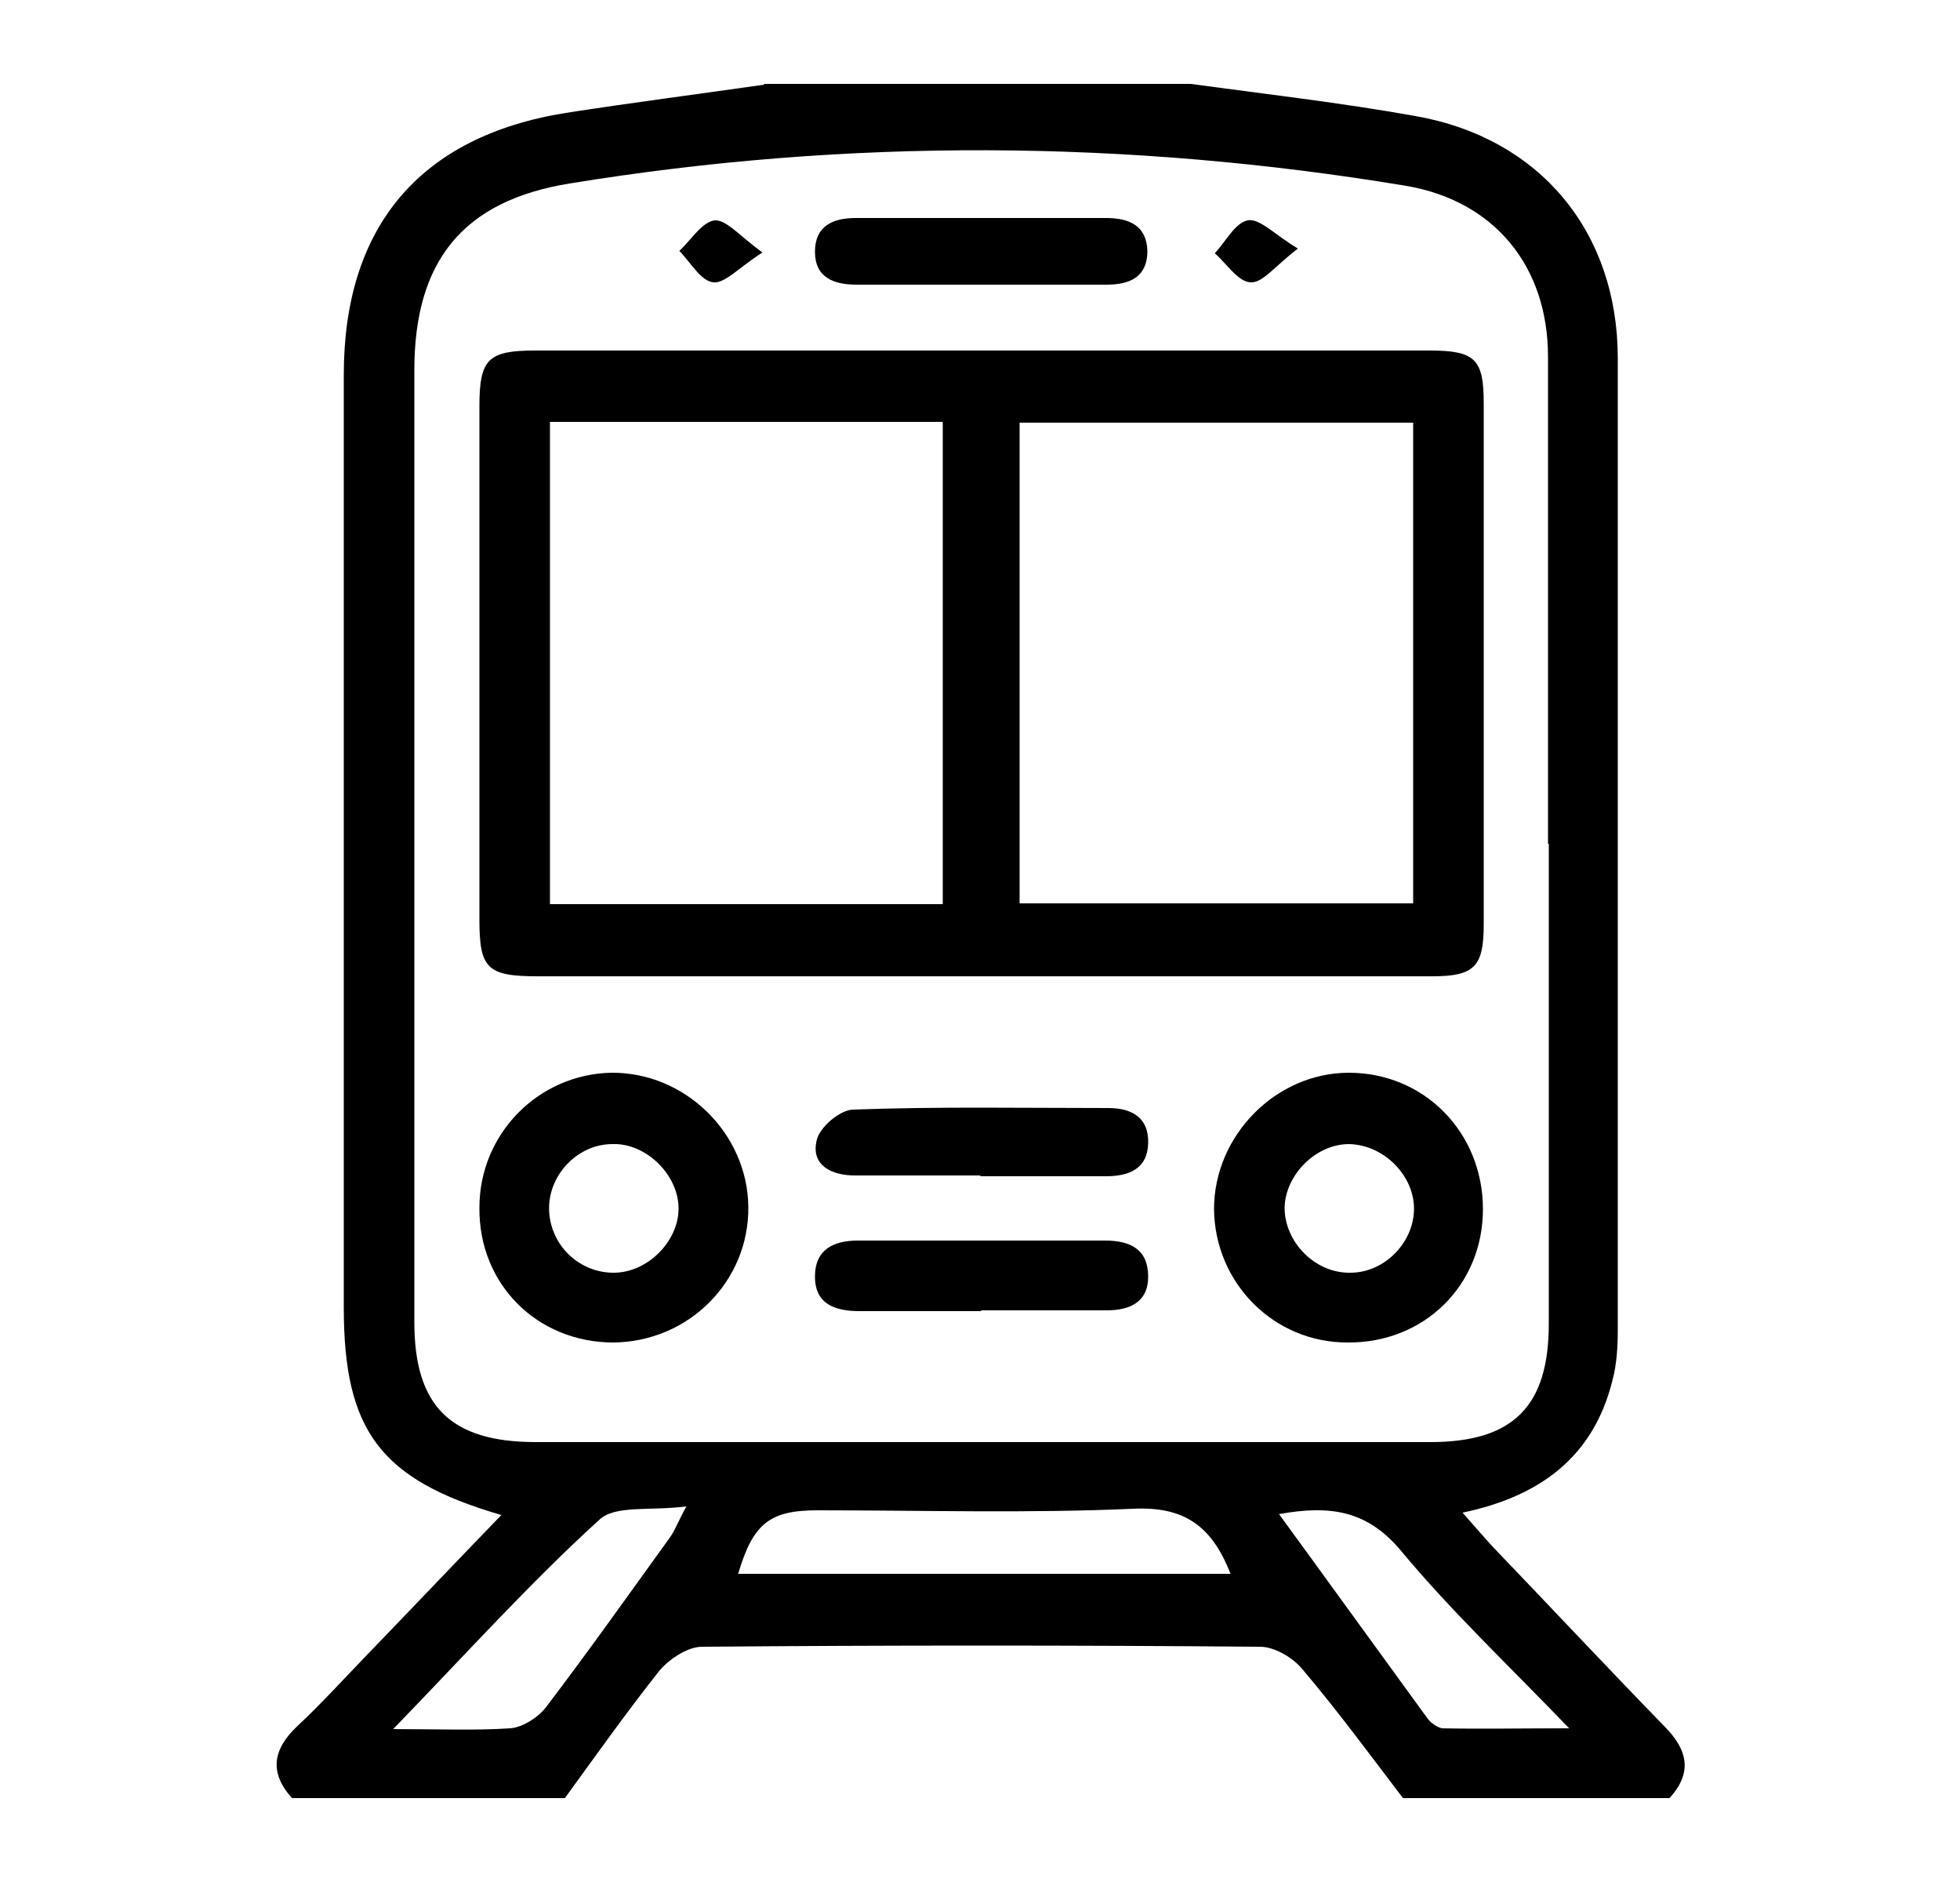
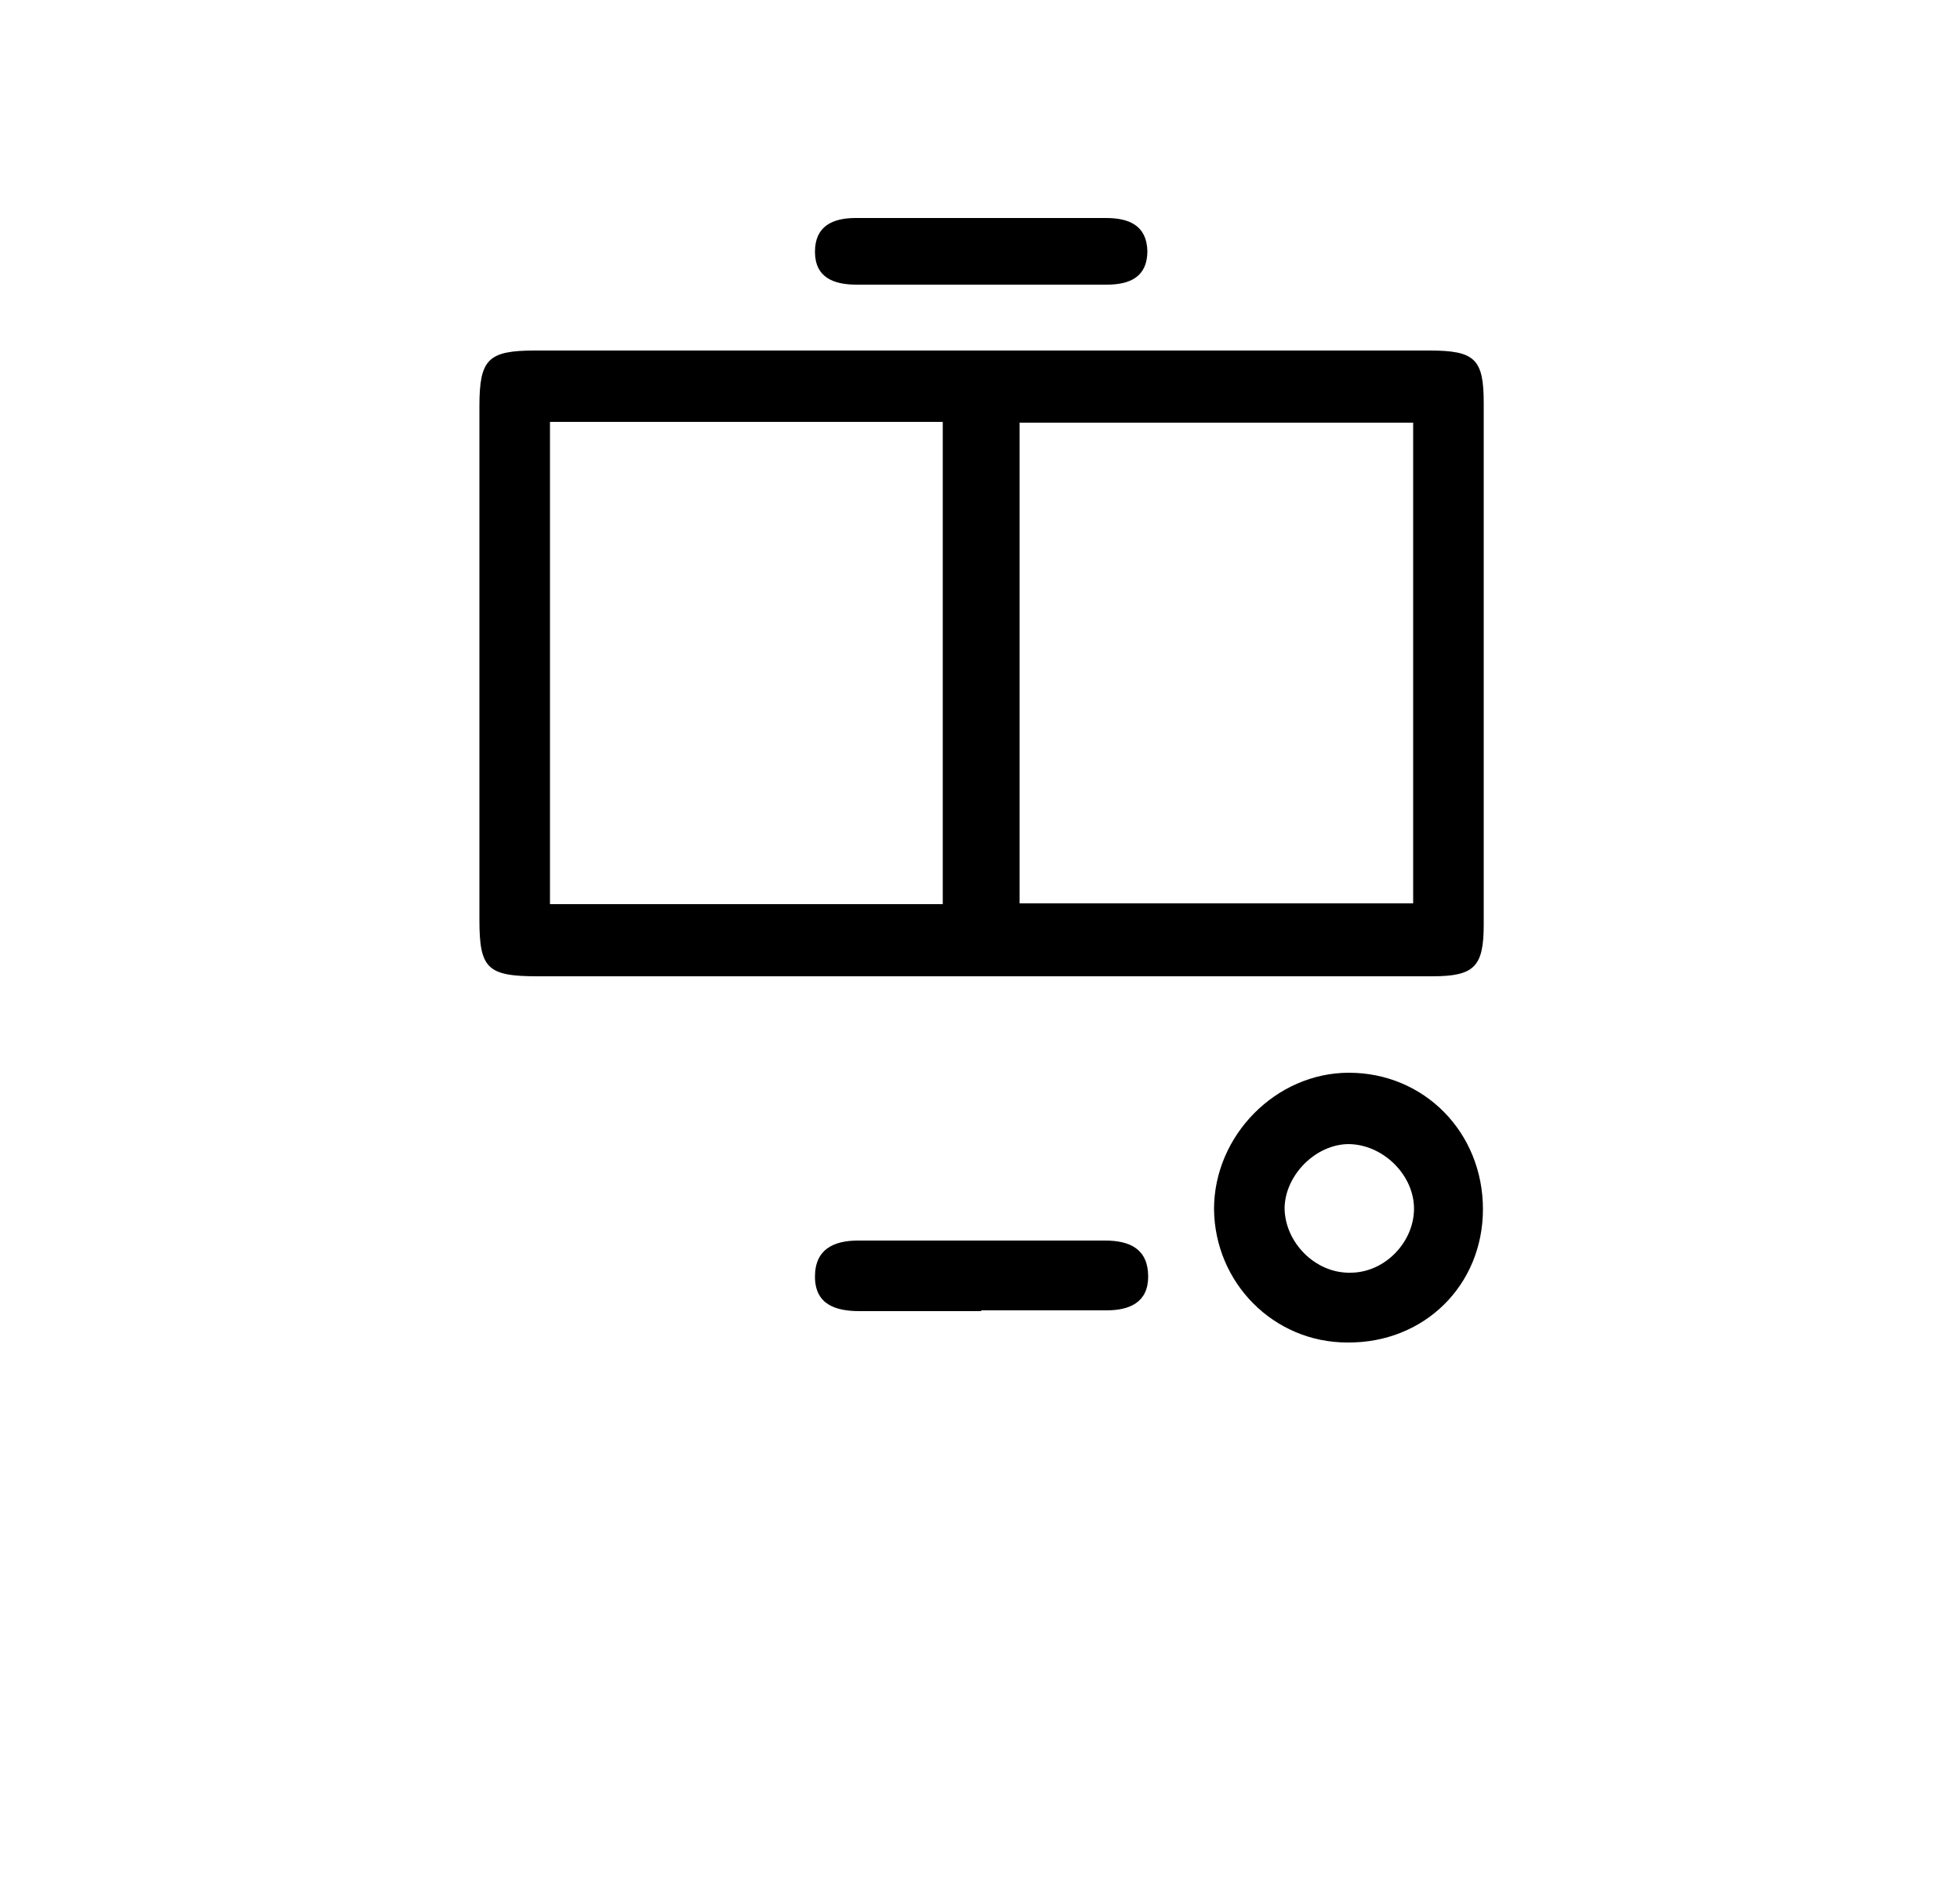
<svg xmlns="http://www.w3.org/2000/svg" width="25" height="24" viewBox="0 0 25 24" fill="none">
  <g clip-path="url(#clip0_680_407)">
-     <path d="M9.745 1.07C11.555 1.07 13.375 1.07 15.185 1.07C16.145 1.2 17.105 1.31 18.055 1.48C19.645 1.76 20.635 2.96 20.635 4.57C20.635 8.69 20.635 12.82 20.635 16.94C20.635 17.16 20.625 17.39 20.565 17.61C20.325 18.57 19.655 19.08 18.655 19.29C18.815 19.47 18.925 19.6 19.045 19.73C19.775 20.49 20.495 21.26 21.225 22.01C21.525 22.31 21.595 22.6 21.295 22.93H17.895C17.475 22.38 17.065 21.82 16.615 21.29C16.495 21.14 16.255 21 16.075 21C13.705 20.98 11.325 20.98 8.955 21C8.775 21 8.545 21.15 8.415 21.3C7.995 21.83 7.605 22.38 7.205 22.93H3.725C3.425 22.6 3.485 22.3 3.795 22.01C4.105 21.72 4.385 21.41 4.675 21.11C5.245 20.52 5.805 19.93 6.395 19.32C4.845 18.87 4.385 18.24 4.385 16.67C4.385 12.71 4.385 8.74 4.385 4.78C4.385 2.89 5.355 1.74 7.215 1.44C8.055 1.31 8.905 1.2 9.745 1.08V1.07ZM19.745 10.76C19.745 8.69 19.745 6.62 19.745 4.55C19.745 3.39 19.055 2.56 17.935 2.37C14.385 1.78 10.815 1.76 7.265 2.34C5.905 2.56 5.285 3.33 5.285 4.72C5.285 8.77 5.285 12.81 5.285 16.86C5.285 17.93 5.745 18.39 6.835 18.39C10.635 18.39 14.445 18.39 18.245 18.39C19.305 18.39 19.755 17.93 19.755 16.88C19.755 14.84 19.755 12.8 19.755 10.76H19.745ZM15.695 20.07C15.455 19.45 15.095 19.21 14.455 19.24C13.115 19.3 11.775 19.26 10.425 19.26C9.815 19.26 9.605 19.43 9.415 20.07H15.695ZM5.005 22.05C5.605 22.05 6.055 22.07 6.505 22.04C6.665 22.03 6.865 21.9 6.965 21.77C7.505 21.06 8.015 20.34 8.535 19.62C8.605 19.53 8.645 19.41 8.755 19.21C8.305 19.27 7.845 19.19 7.645 19.38C6.755 20.19 5.945 21.09 5.015 22.05H5.005ZM16.315 19.31C16.965 20.2 17.585 21.06 18.205 21.91C18.245 21.97 18.335 22.03 18.395 22.04C18.895 22.05 19.405 22.04 20.015 22.04C19.225 21.22 18.495 20.53 17.865 19.77C17.435 19.26 16.965 19.19 16.305 19.31H16.315Z" fill="black" />
    <path d="M12.535 12.45C10.645 12.45 8.745 12.45 6.855 12.45C6.215 12.45 6.115 12.35 6.115 11.73C6.115 9.55 6.115 7.36 6.115 5.18C6.115 4.58 6.225 4.47 6.825 4.47C10.625 4.47 14.435 4.47 18.235 4.47C18.815 4.47 18.925 4.58 18.925 5.14C18.925 7.36 18.925 9.57 18.925 11.79C18.925 12.33 18.805 12.45 18.265 12.45C16.355 12.45 14.445 12.45 12.535 12.45ZM12.025 11.53V5.38H7.015V11.53H12.025ZM13.005 5.39V11.52H18.025V5.39H13.005Z" fill="black" />
-     <path d="M7.825 17.12C6.855 17.12 6.105 16.38 6.115 15.4C6.115 14.46 6.865 13.7 7.795 13.68C8.735 13.67 9.535 14.45 9.545 15.39C9.555 16.34 8.785 17.11 7.825 17.12ZM7.795 14.59C7.345 14.6 6.975 15.01 7.005 15.46C7.035 15.9 7.405 16.24 7.845 16.23C8.265 16.22 8.655 15.83 8.655 15.41C8.655 14.98 8.235 14.57 7.805 14.59H7.795Z" fill="black" />
    <path d="M18.915 15.42C18.915 16.39 18.165 17.13 17.185 17.12C16.245 17.12 15.495 16.36 15.485 15.42C15.485 14.48 16.275 13.68 17.205 13.68C18.165 13.68 18.915 14.44 18.915 15.42ZM17.205 14.59C16.785 14.59 16.395 14.98 16.385 15.4C16.385 15.84 16.775 16.24 17.225 16.23C17.675 16.23 18.055 15.82 18.035 15.38C18.015 14.96 17.625 14.59 17.195 14.59H17.205Z" fill="black" />
-     <path d="M12.505 14.99C11.975 14.99 11.435 14.99 10.905 14.99C10.605 14.99 10.345 14.86 10.415 14.55C10.445 14.38 10.715 14.15 10.885 14.15C11.965 14.11 13.045 14.13 14.135 14.13C14.435 14.13 14.655 14.25 14.645 14.58C14.635 14.91 14.395 15 14.105 15C13.575 15 13.035 15 12.505 15V14.99Z" fill="black" />
    <path d="M12.515 16.72C11.995 16.72 11.485 16.72 10.965 16.72C10.665 16.72 10.395 16.64 10.395 16.28C10.395 15.93 10.635 15.82 10.945 15.82C11.995 15.82 13.045 15.82 14.095 15.82C14.415 15.82 14.645 15.93 14.645 16.28C14.645 16.61 14.405 16.71 14.115 16.71C13.585 16.71 13.045 16.71 12.515 16.71V16.72Z" fill="black" />
    <path d="M12.555 2.78C13.075 2.78 13.585 2.78 14.105 2.78C14.395 2.78 14.625 2.87 14.635 3.2C14.635 3.53 14.415 3.63 14.115 3.63C13.055 3.63 11.985 3.63 10.925 3.63C10.635 3.63 10.395 3.54 10.395 3.21C10.395 2.88 10.625 2.78 10.915 2.78C11.465 2.78 12.015 2.78 12.555 2.78Z" fill="black" />
-     <path d="M16.555 3.17C16.265 3.39 16.105 3.61 15.955 3.6C15.795 3.6 15.645 3.36 15.495 3.23C15.635 3.08 15.755 2.84 15.915 2.81C16.065 2.78 16.255 2.99 16.555 3.17Z" fill="black" />
-     <path d="M9.725 3.22C9.425 3.41 9.245 3.62 9.095 3.6C8.935 3.58 8.805 3.34 8.665 3.2C8.815 3.06 8.955 2.83 9.115 2.81C9.265 2.8 9.435 3.01 9.725 3.22Z" fill="black" />
  </g>
  <defs>
    <clipPath id="clip0_680_407">
      <rect width="17.98" height="21.86" fill="white" transform="translate(3.525 1.07)" />
    </clipPath>
  </defs>
</svg>